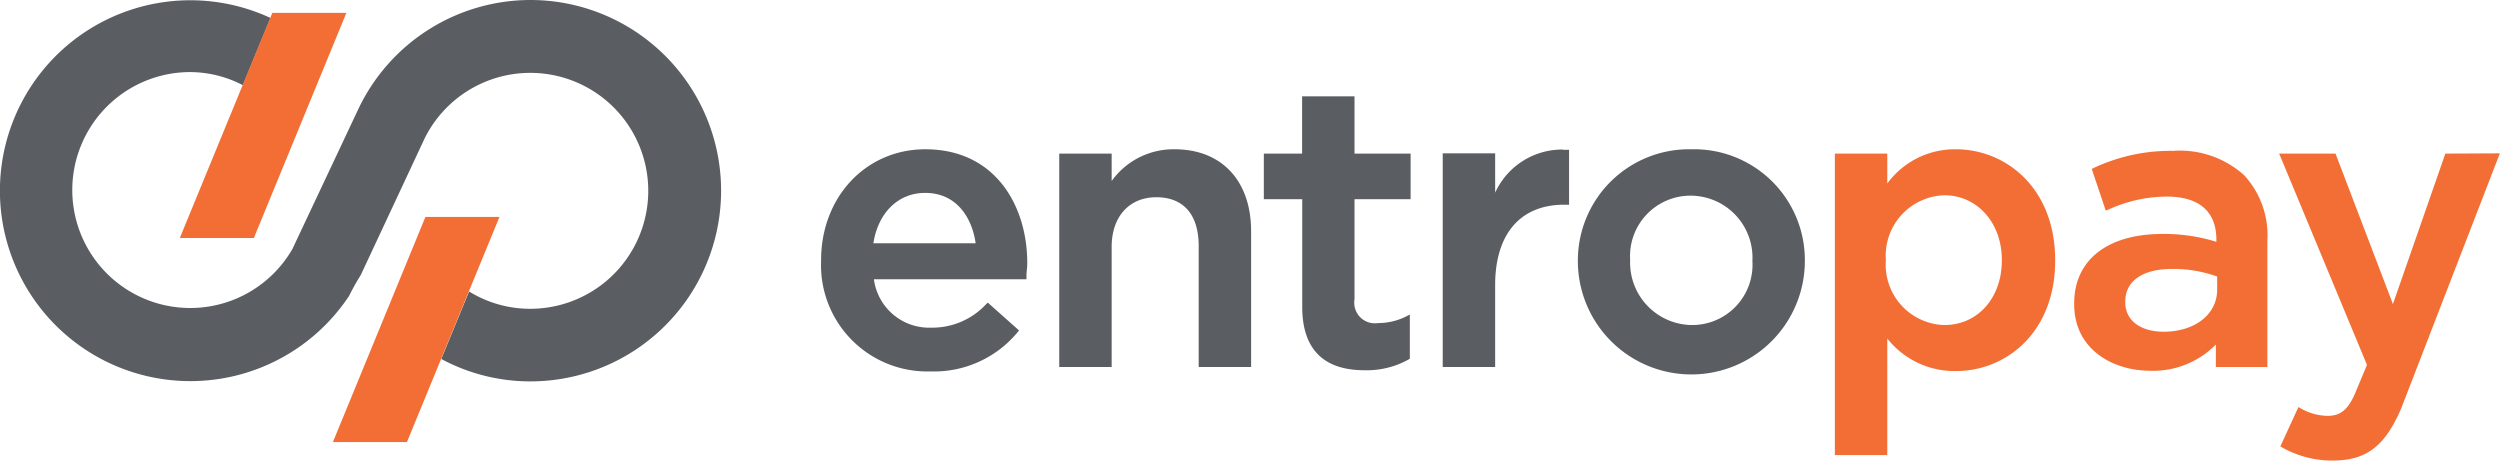
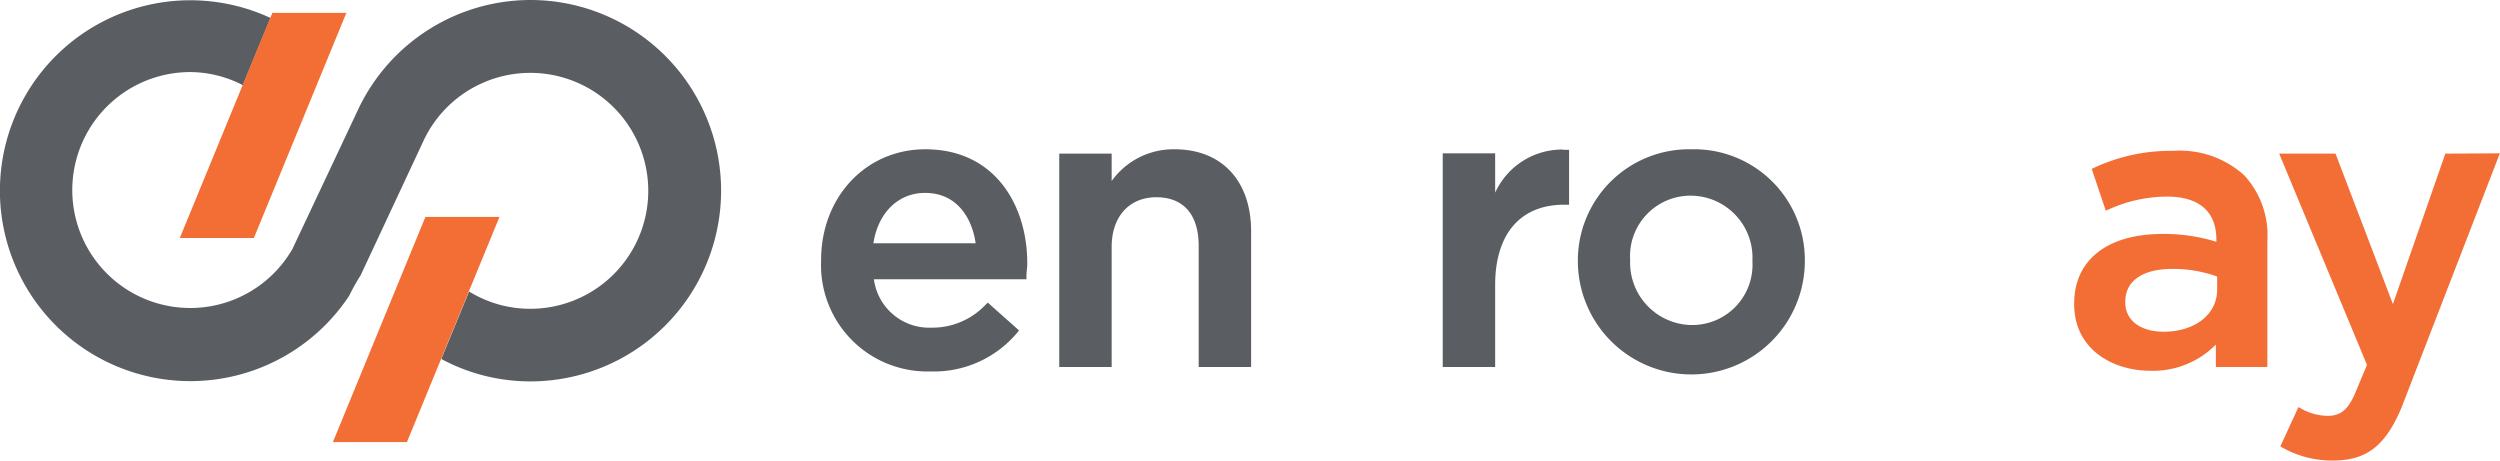
<svg xmlns="http://www.w3.org/2000/svg" viewBox="0 0 190.75 35.15">
  <defs>
    <style>.cls-1{fill:#5a5e62;}.cls-2{fill:#f36e35;}</style>
  </defs>
  <title>depositos_2_5</title>
  <g id="Layer_2" data-name="Layer 2">
    <g id="Layer_1-2" data-name="Layer 1">
      <path class="cls-1" d="M70.6,11.39c-4.53,0-7.95,3.64-7.95,8.46v.06A8.11,8.11,0,0,0,71,28.34a8.28,8.28,0,0,0,6.65-3l.1-.13-2.38-2.12-.12.11A5.6,5.6,0,0,1,71.05,25a4.25,4.25,0,0,1-4.37-3.69H78.32l0-.25c0-.32.06-.64.06-.95C78.4,15.78,76,11.39,70.6,11.39Zm0,3.33c2.46,0,3.59,2,3.84,3.84H66.64C67,16.22,68.55,14.72,70.57,14.72Z" />
      <path class="cls-1" d="M89.62,11.39a5.8,5.8,0,0,0-4.8,2.42V11.72h-4V28h4V18.83c0-2.3,1.34-3.78,3.41-3.78s3.23,1.32,3.23,3.72V28h4V17.65C95.46,13.79,93.22,11.39,89.62,11.39Z" />
-       <path class="cls-1" d="M103.35,7.35h-4v4.37H96.43V15.2h2.93v8.21c0,3.21,1.6,4.84,4.76,4.84a6.56,6.56,0,0,0,3.37-.83l.08-.05V24l-.25.13a4.79,4.79,0,0,1-2.18.52,1.57,1.57,0,0,1-1.79-1.81V15.2h4.28V11.72h-4.28Z" />
      <path class="cls-1" d="M119.26,11.41a5.63,5.63,0,0,0-5.18,3.29v-3h-4V28h4V21.75c0-3.89,1.92-6.13,5.26-6.13h.38V11.43h-.46Z" />
      <path class="cls-1" d="M129.06,11.39a8.49,8.49,0,0,0-8.67,8.49v.06a8.66,8.66,0,0,0,17.32-.06v-.06A8.45,8.45,0,0,0,129.06,11.39Zm-4.68,8.43A4.61,4.61,0,0,1,129,14.93a4.73,4.73,0,0,1,4.71,4.95v.06a4.6,4.6,0,0,1-4.65,4.86,4.76,4.76,0,0,1-4.68-4.92Z" />
-       <path class="cls-2" d="M149.24,11.39A6.39,6.39,0,0,0,144,14V11.72h-4v23h4V25.83a6.54,6.54,0,0,0,5.26,2.48c3.75,0,7.55-2.89,7.55-8.43v-.06C156.79,14.29,153,11.39,149.24,11.39Zm3.5,8.43v.06c0,2.85-1.84,4.92-4.38,4.92a4.6,4.6,0,0,1-4.47-4.92v-.06a4.61,4.61,0,0,1,4.47-4.92C150.86,14.9,152.74,17,152.74,19.82Z" />
      <path class="cls-2" d="M165.81,11.51a13.82,13.82,0,0,0-6.07,1.31l-.14.07,1.07,3.18.18-.07a10.84,10.84,0,0,1,4.48-1c2.47,0,3.78,1.14,3.78,3.29v.16a13.45,13.45,0,0,0-4.11-.6c-4.22,0-6.74,2-6.74,5.3v.06c0,3.49,3,5.08,5.81,5.08a6.73,6.73,0,0,0,5-2V28H173V18.37a6.76,6.76,0,0,0-1.77-5A7.33,7.33,0,0,0,165.81,11.51Zm-.72,13.8c-1.78,0-2.93-.87-2.93-2.23V23c0-1.56,1.33-2.48,3.56-2.48a9.81,9.81,0,0,1,3.45.58v1C169.17,24,167.45,25.31,165.09,25.31Z" />
      <path class="cls-2" d="M186.58,11.72l-4,11.48L178.2,11.72h-4.3l6.7,16.12-.94,2.25c-.54,1.2-1.1,1.64-2.07,1.64a4.27,4.27,0,0,1-2.06-.58l-.16-.09-1.38,3,.14.08a7.74,7.74,0,0,0,3.85,1c2.57,0,4-1.09,5.24-4h0l7.52-19.44Z" />
      <path class="cls-1" d="M40.47,0A14.55,14.55,0,0,0,27.36,8.28h0L22.31,19a9,9,0,1,1-7.78-13.5,8.79,8.79,0,0,1,4,1l2.11-5.13a14.53,14.53,0,1,0,6,21.2A16.37,16.37,0,0,1,27.52,21L32.4,10.56a9,9,0,1,1,8.07,13,8.86,8.86,0,0,1-4.68-1.32l-2.12,5.15a14.32,14.32,0,0,0,6.8,1.71A14.53,14.53,0,1,0,40.47,0Z" />
      <polygon class="cls-2" points="20.78 0.98 13.72 18.16 19.37 18.16 26.43 0.98 20.78 0.98" />
      <polygon class="cls-2" points="32.46 16.55 25.4 33.73 31.05 33.73 38.11 16.55 32.46 16.55" />
    </g>
  </g>
</svg>